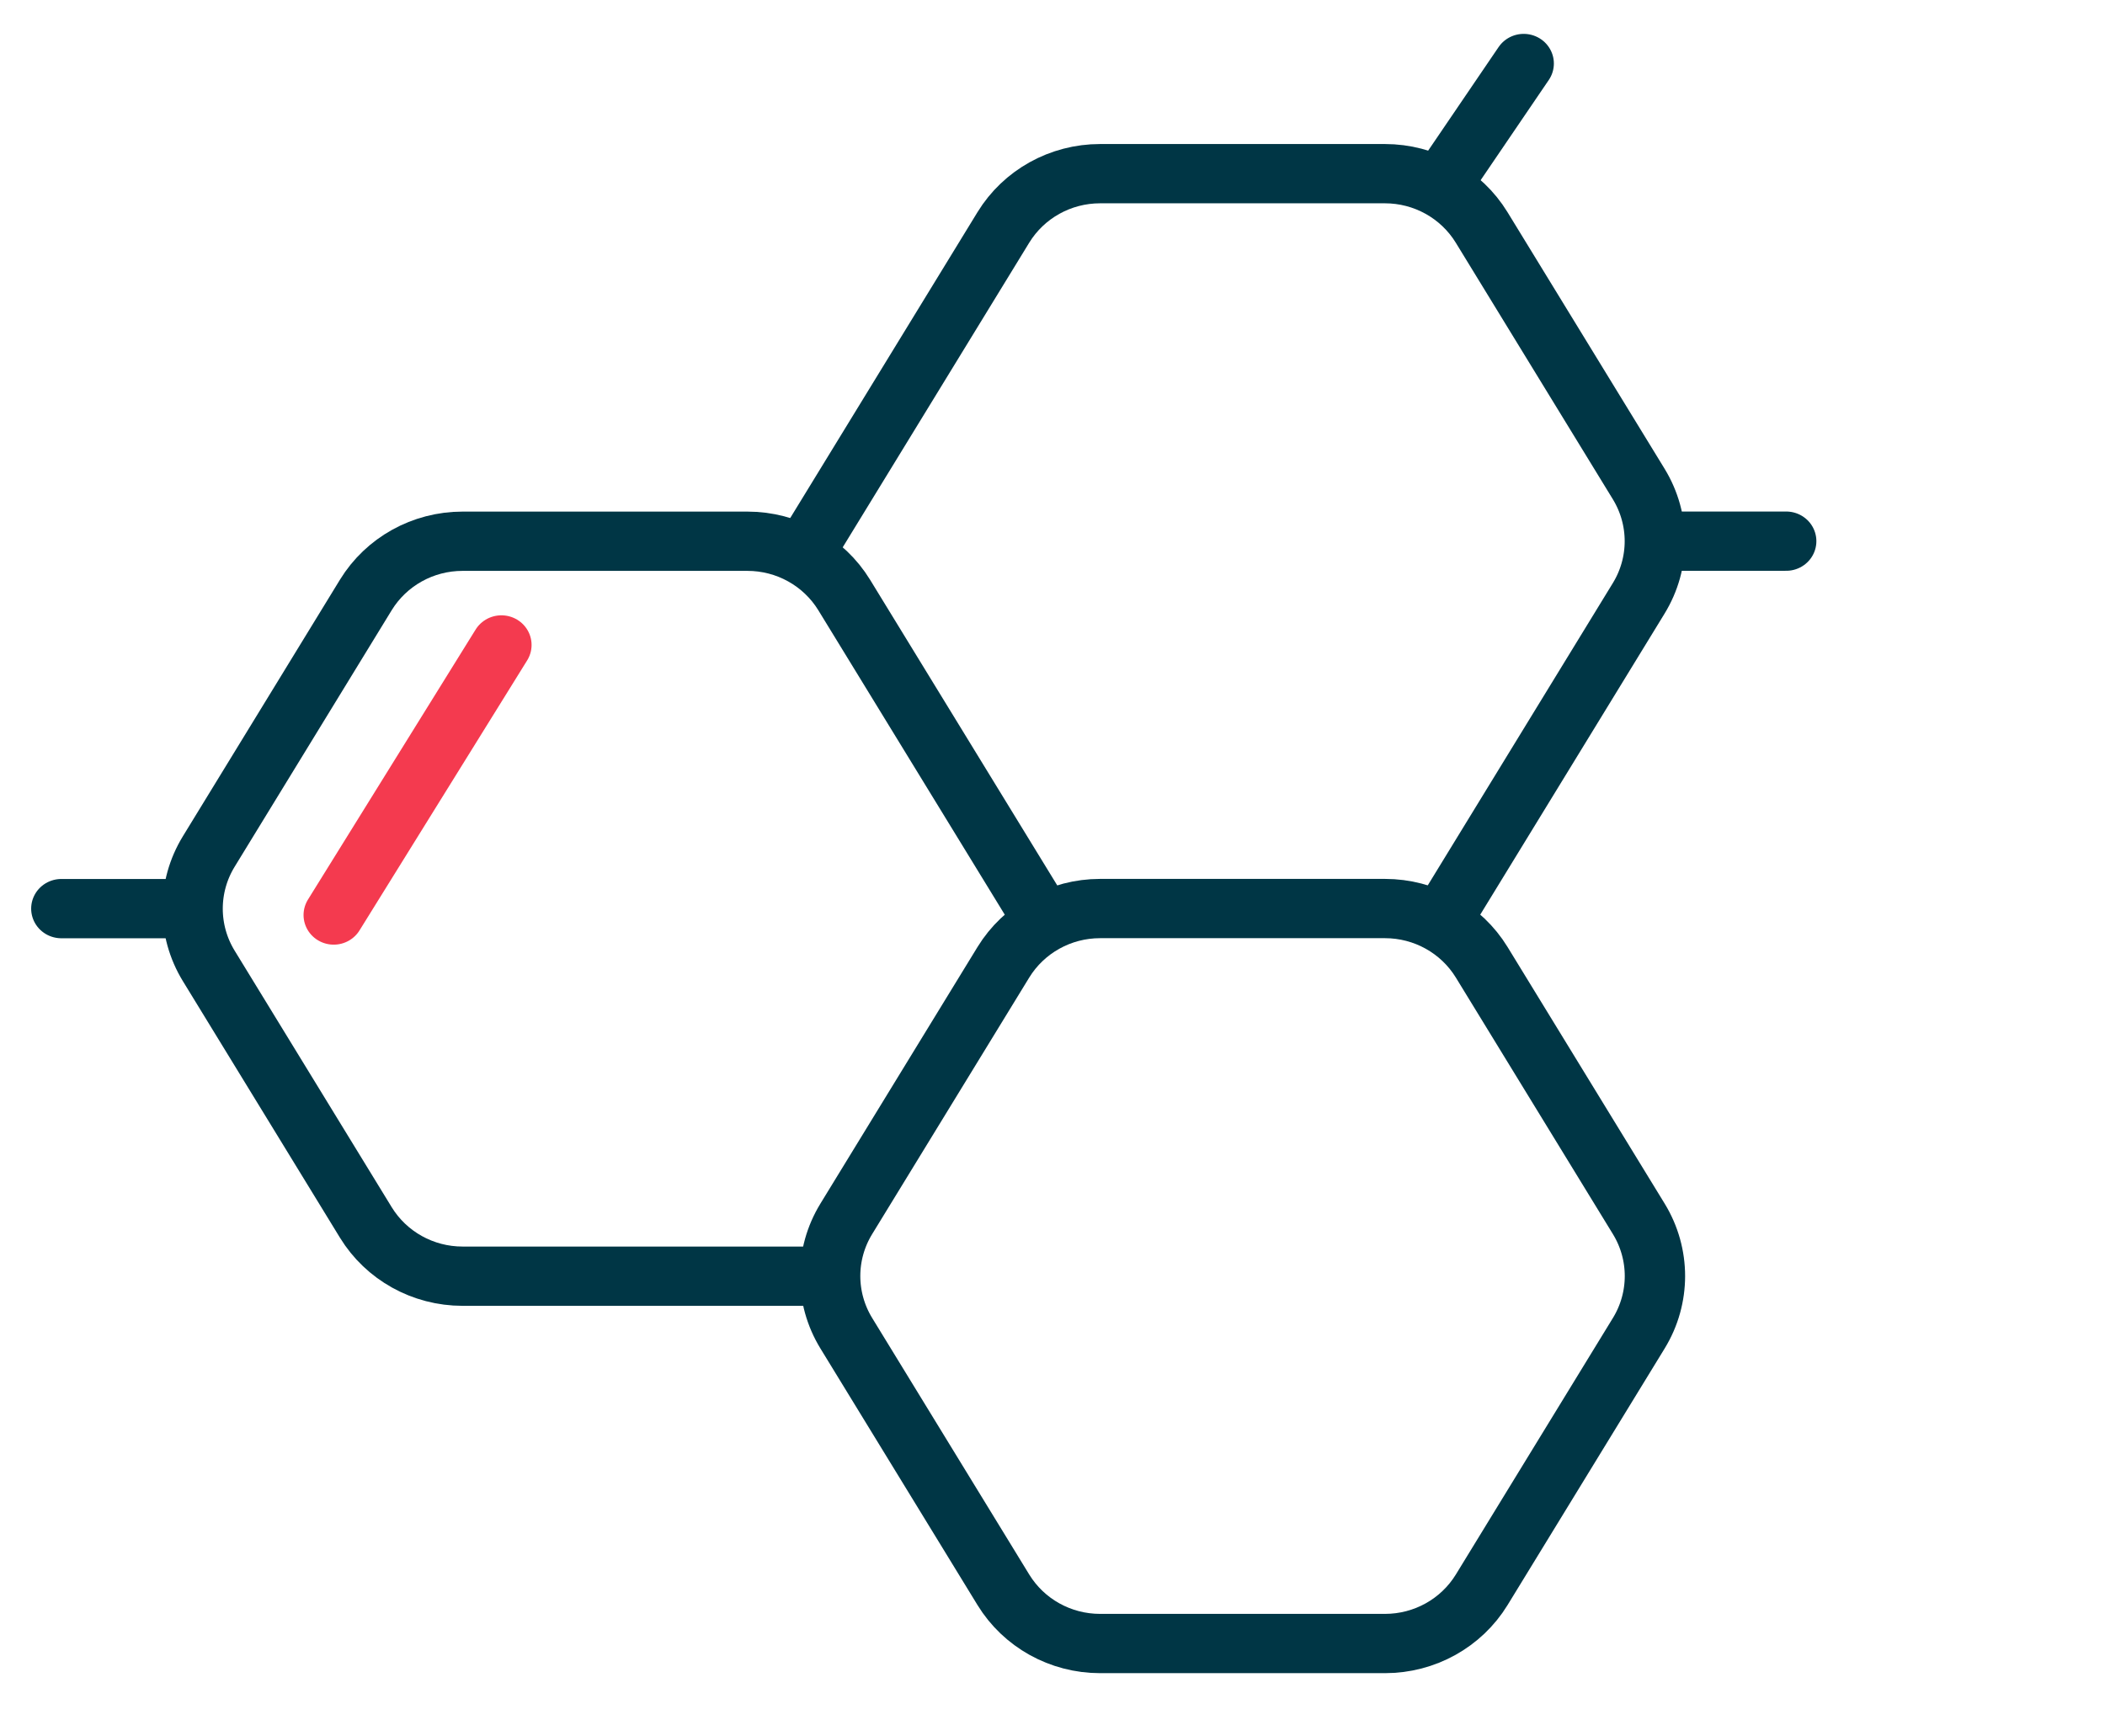
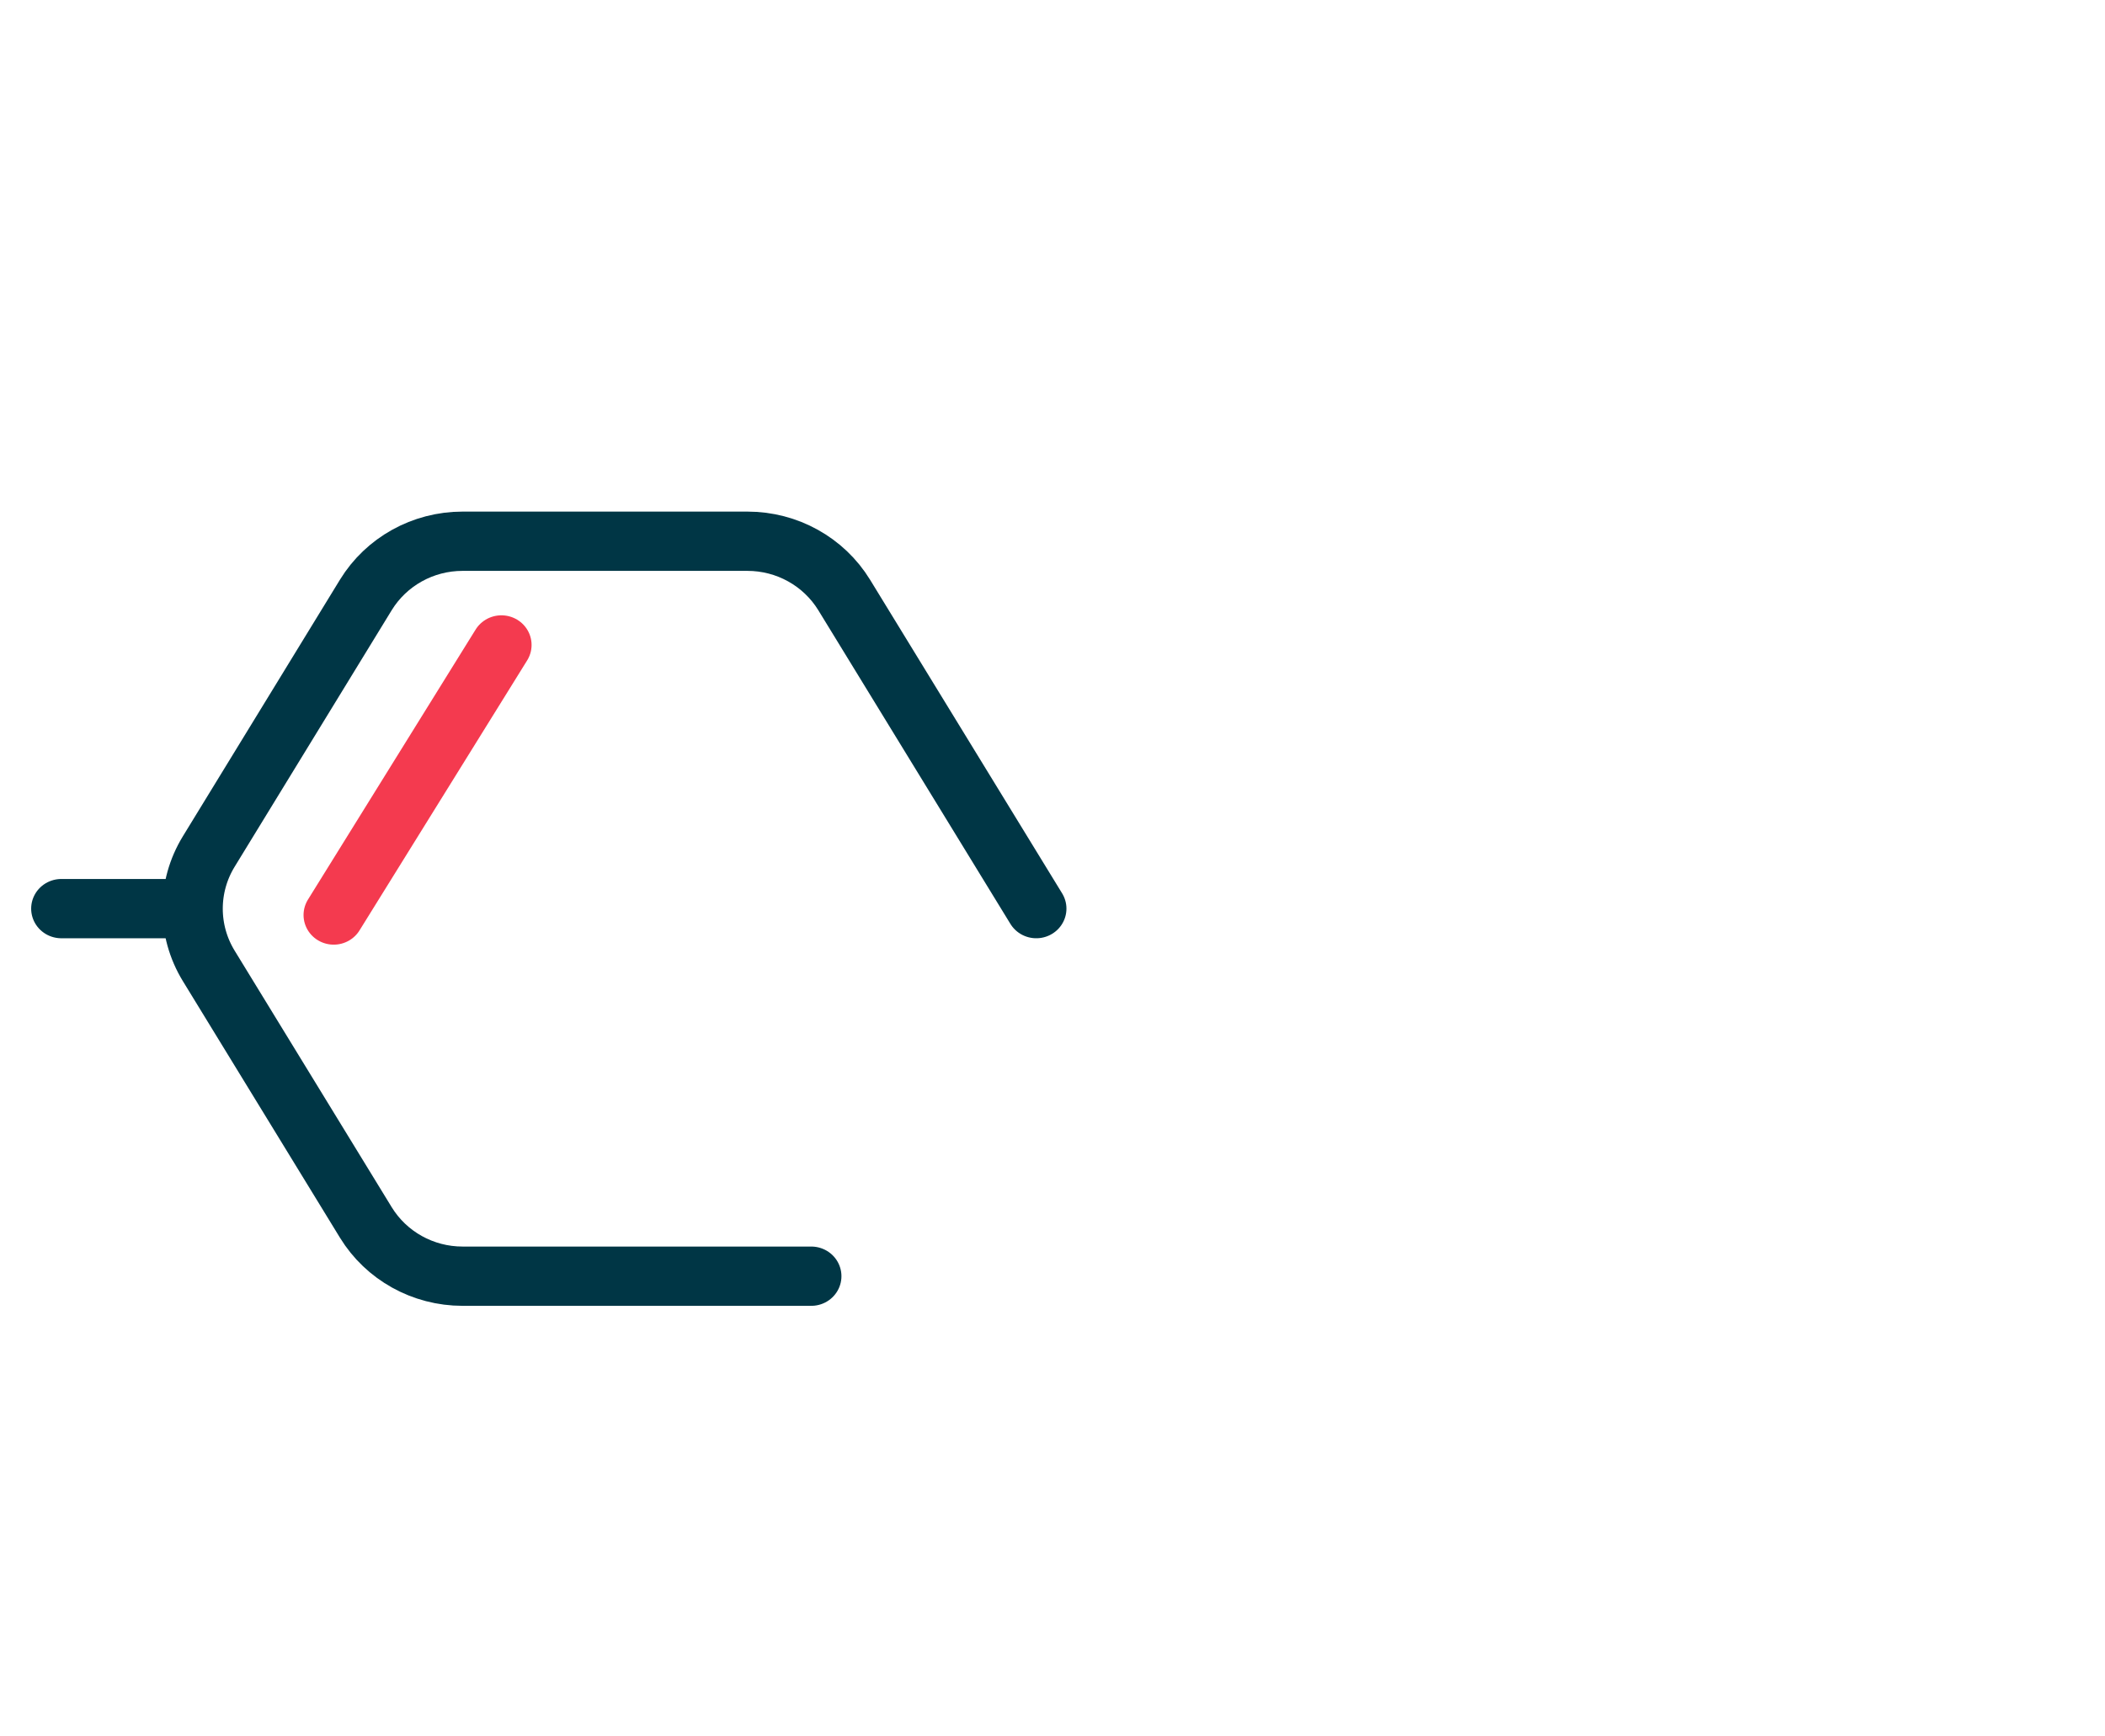
<svg xmlns="http://www.w3.org/2000/svg" width="80" height="66" xml:space="preserve" overflow="hidden">
  <g transform="translate(-83 -245)">
-     <path d="M37.526 63.324 43.392 73.079C44.155 74.346 45.524 75.121 47.002 75.121L57.639 75.121C59.117 75.121 60.486 74.346 61.249 73.079L67.115 63.324C67.917 61.989 67.917 60.319 67.115 58.982L61.249 49.227C60.486 47.96 59.117 47.185 57.639 47.185L47.002 47.185C45.524 47.185 44.155 47.96 43.392 49.227L37.526 58.982C36.724 60.317 36.724 61.987 37.526 63.324Z" stroke="#003645" stroke-width="2.253" stroke-linecap="round" stroke-linejoin="round" fill="none" transform="matrix(1.018 0 0 1 76.96 232.348)" />
    <path d="M44.62 47.188 37.448 35.265C36.684 33.998 35.316 33.224 33.837 33.224L23.201 33.224C21.723 33.224 20.354 33.998 19.591 35.265L13.725 45.02C12.923 46.355 12.923 48.025 13.725 49.362L19.591 59.117C20.354 60.384 21.723 61.159 23.201 61.159L36.22 61.159" stroke="#003645" stroke-width="2.253" stroke-linecap="round" stroke-linejoin="round" fill="none" transform="matrix(1.018 0 0 1 76.96 232.348)" />
-     <path d="M60.018 47.188 67.112 35.392C67.914 34.057 67.914 32.387 67.112 31.05L61.246 21.295C60.483 20.028 59.114 19.253 57.636 19.253L47.002 19.253C45.524 19.253 44.155 20.028 43.392 21.295L36.22 33.221" stroke="#003645" stroke-width="2.253" stroke-linecap="round" stroke-linejoin="round" fill="none" transform="matrix(1.018 0 0 1 76.96 232.348)" />
    <path d="M24.652 37.166 18.392 47.431" stroke="#F43A4F" stroke-width="2.253" stroke-linecap="round" stroke-linejoin="round" fill="none" transform="matrix(1.018 0 0 1 76.96 232.348)" />
    <path d="M12.421 47.188 8.223 47.188" stroke="#003645" stroke-width="2.253" stroke-linecap="round" stroke-linejoin="round" fill="none" transform="matrix(1.018 0 0 1 76.96 232.348)" />
-     <path d="M68.418 33.221 72.617 33.221" stroke="#003645" stroke-width="2.253" stroke-linecap="round" stroke-linejoin="round" fill="none" transform="matrix(1.018 0 0 1 76.96 232.348)" />
-     <path d="M60.018 19.256 62.817 15.066" stroke="#003645" stroke-width="2.253" stroke-linecap="round" stroke-linejoin="round" fill="none" transform="matrix(1.018 0 0 1 76.96 232.348)" />
  </g>
</svg>